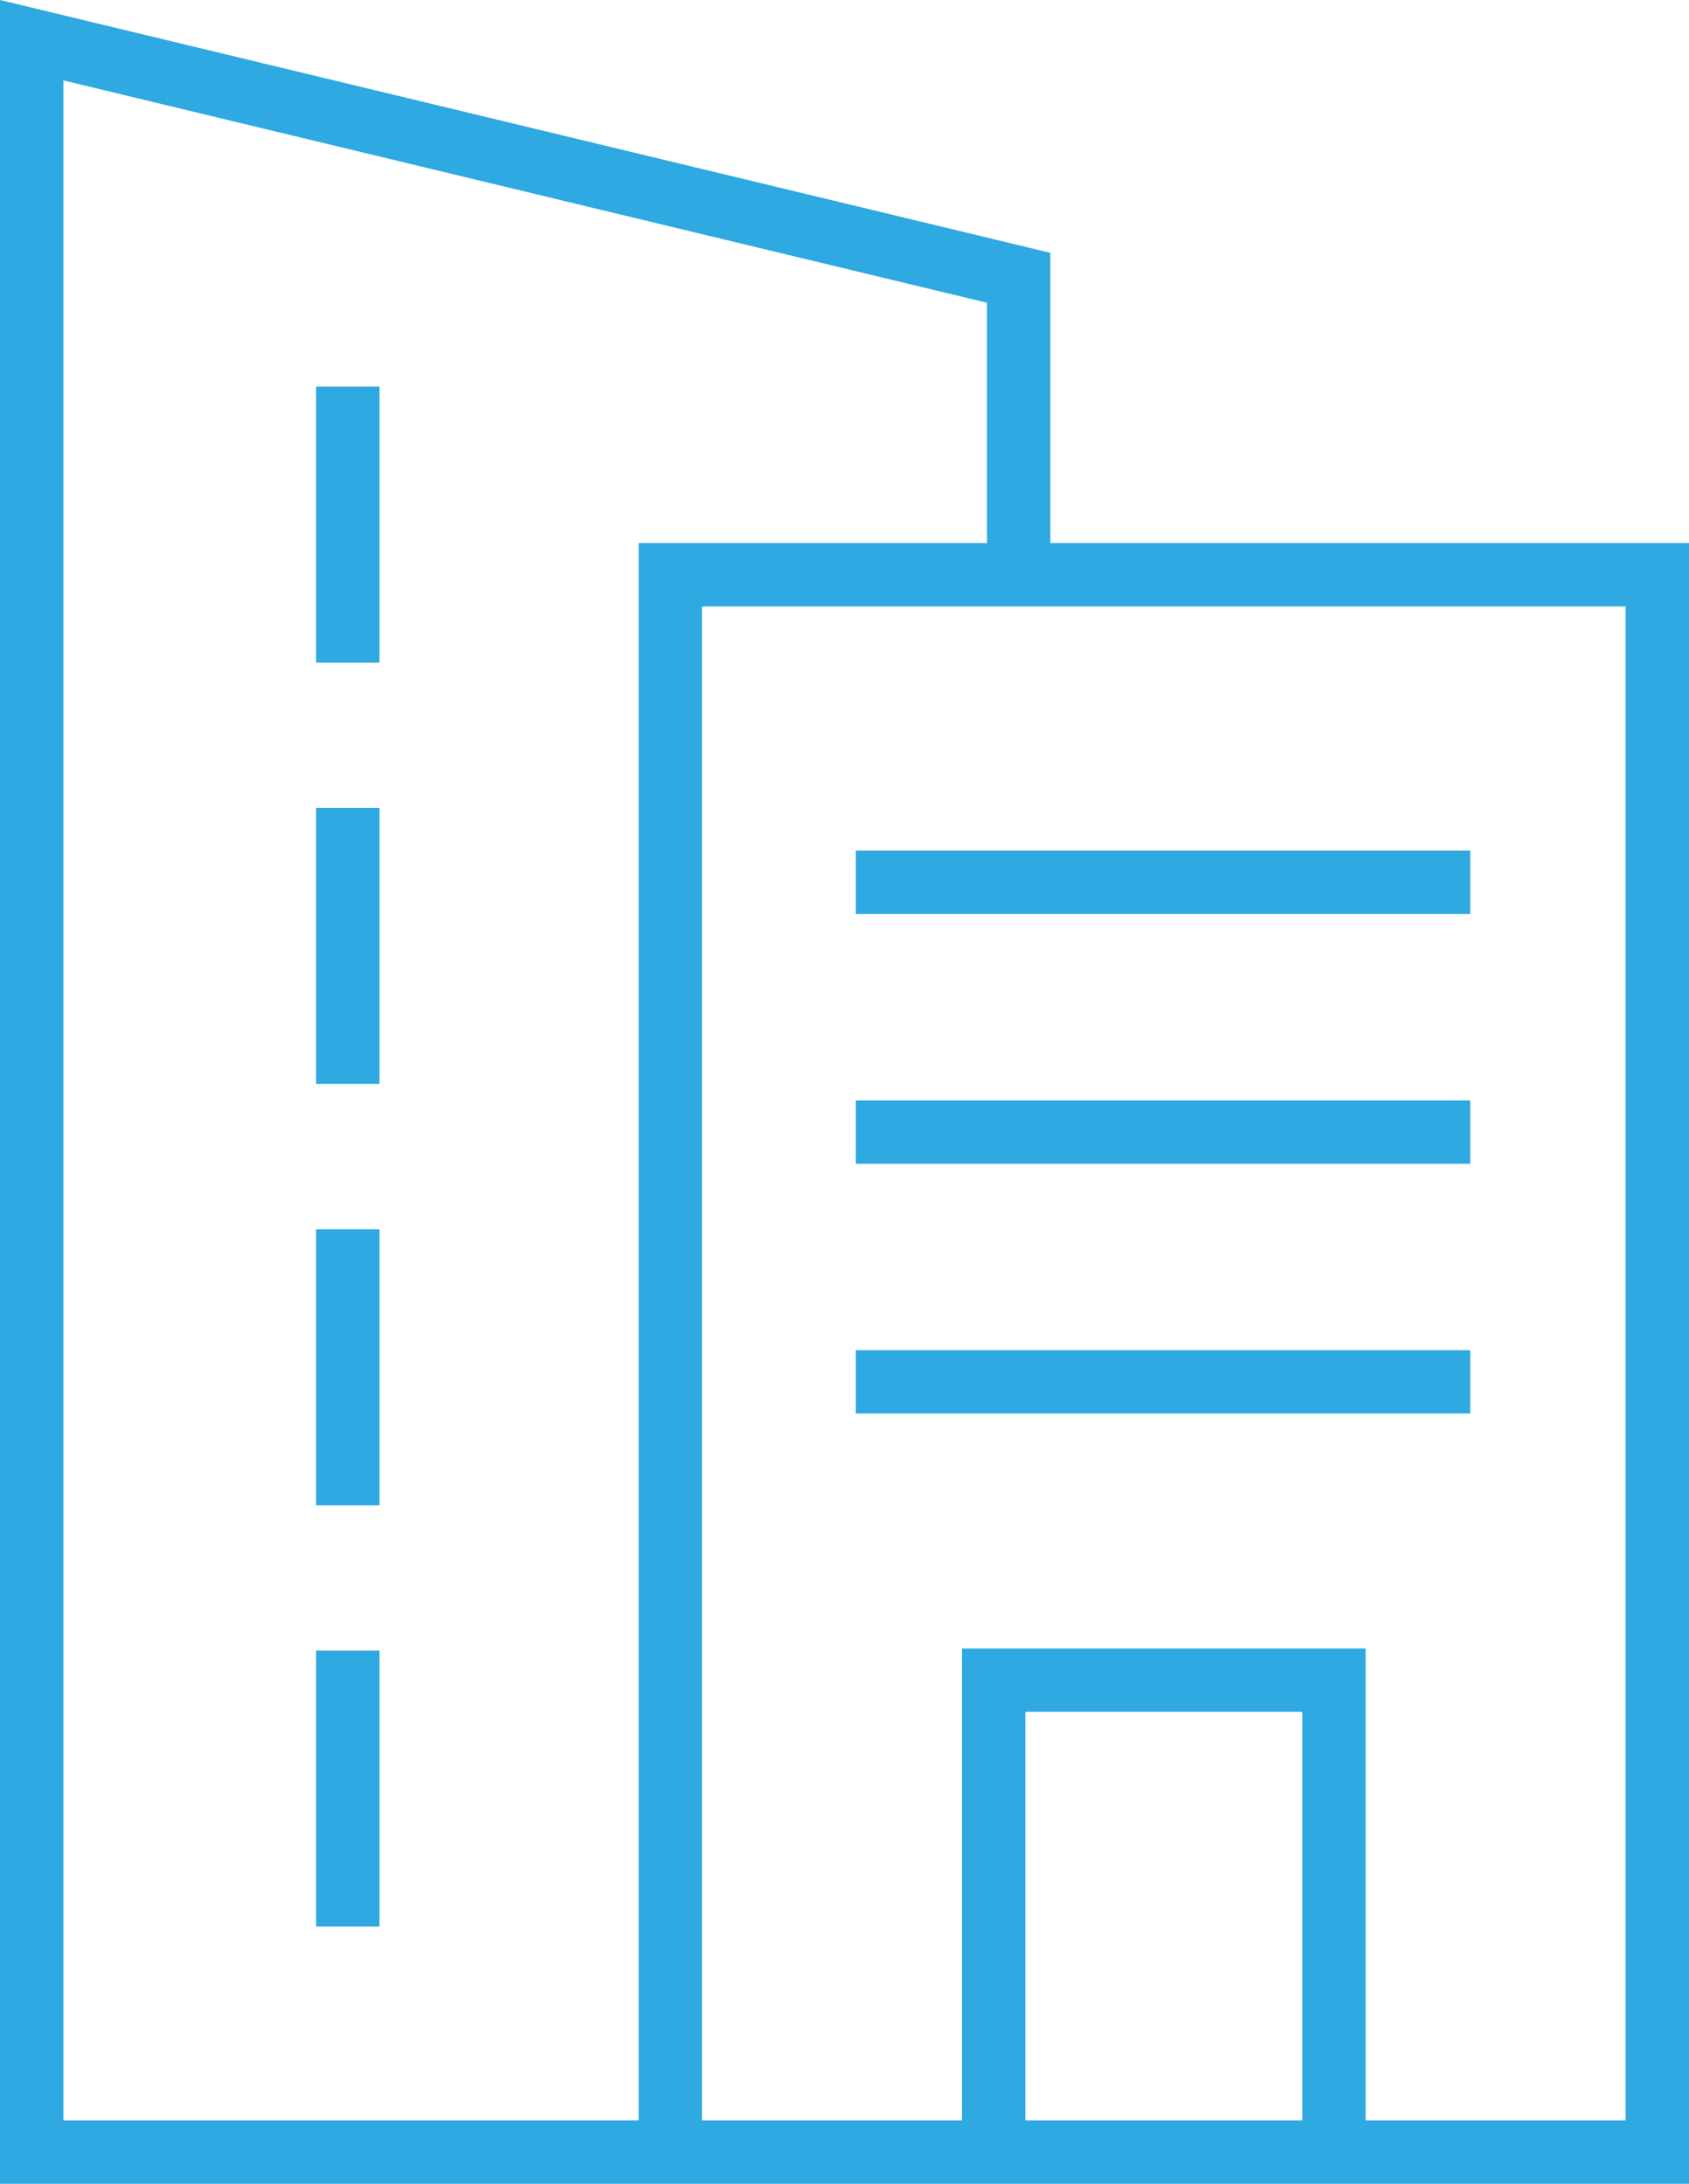
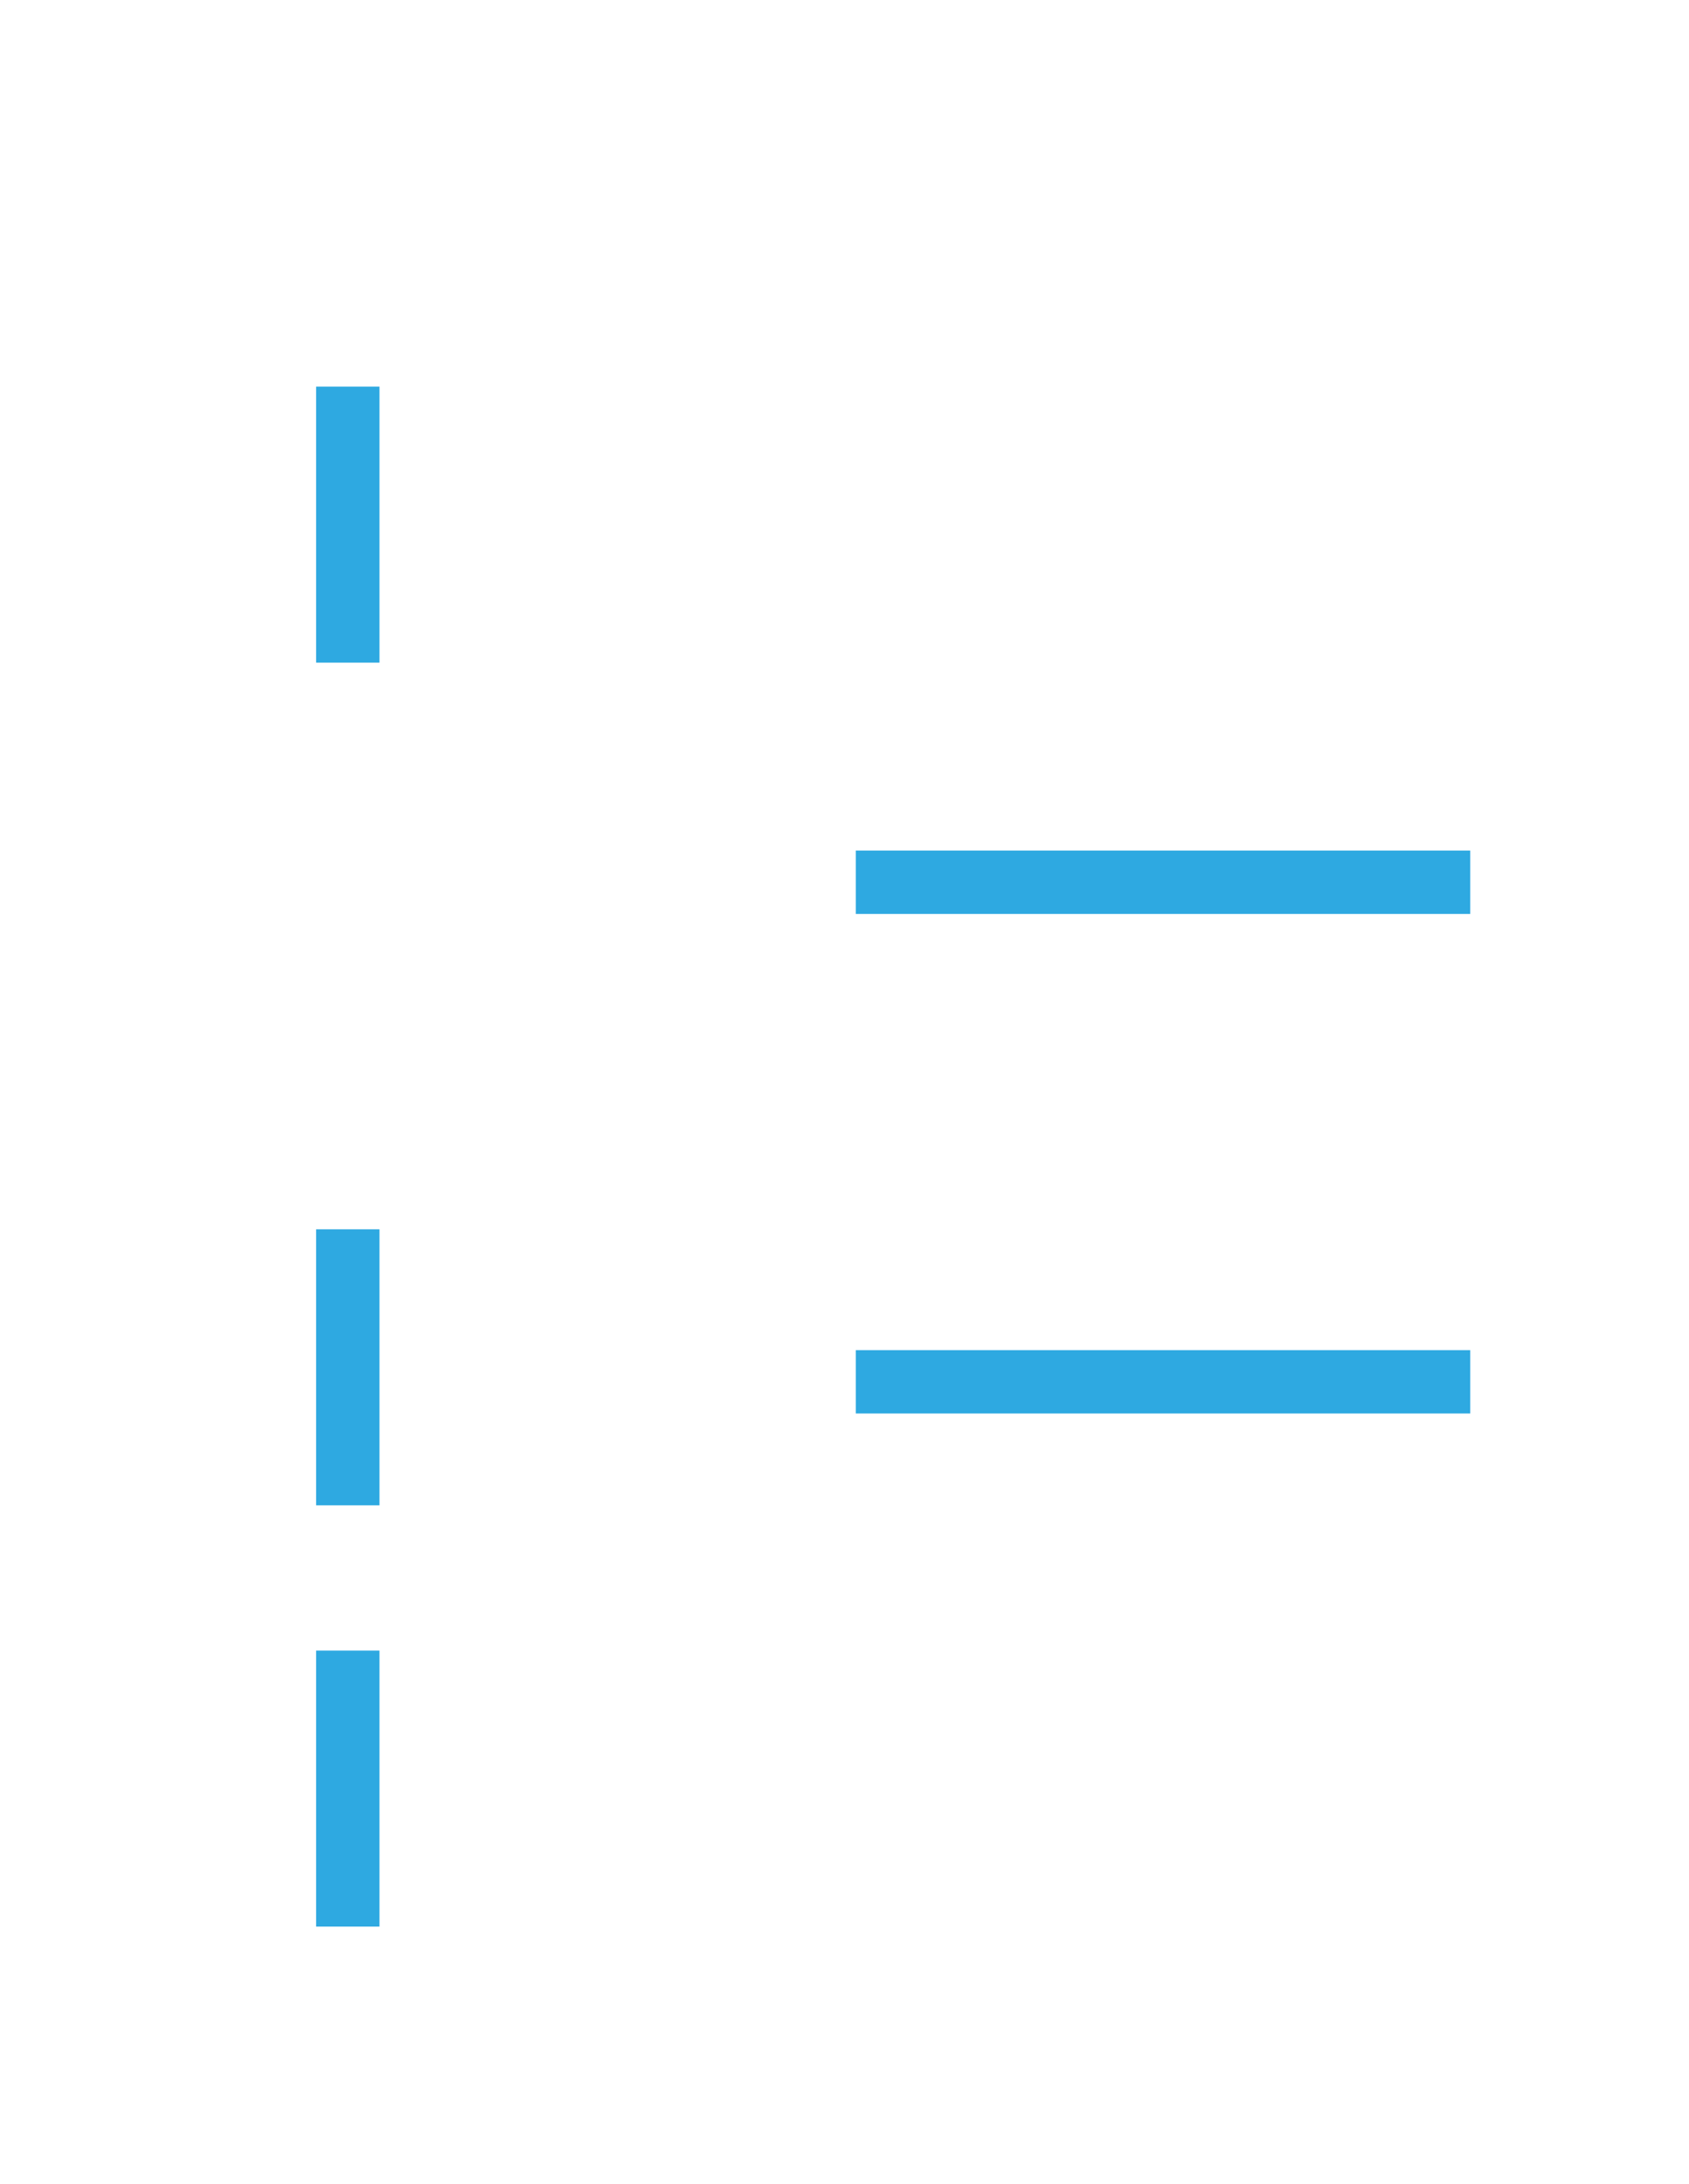
<svg xmlns="http://www.w3.org/2000/svg" version="1.1" id="Layer_1" x="0px" y="0px" viewBox="0 0 31 40.086" style="enable-background:new 0 0 31 40.086;" xml:space="preserve">
  <style type="text/css">
	.st0{fill:#2EA9E1;}
</style>
  <g>
-     <path class="st0" d="M19.278,9.969V4.641L0,0v40.086h11.721h0.581h5.354h7.409H31V9.969H19.278z M1.163,38.923V1.476l16.952,4.081   v4.412h-6.394v28.954H1.163z M18.819,38.923v-7.501h5.083v7.501H18.819z M29.837,38.923h-4.772v-8.664h-7.409v8.664h-4.772V11.132   h16.953V38.923z" />
    <rect x="15.707" y="24.783" class="st0" width="11.278" height="1.163" />
-     <rect x="15.707" y="20.198" class="st0" width="11.278" height="1.163" />
    <rect x="15.707" y="15.613" class="st0" width="11.278" height="1.163" />
    <rect x="5.802" y="7.097" class="st0" width="1.163" height="5.066" />
-     <rect x="5.802" y="14.831" class="st0" width="1.163" height="5.066" />
    <rect x="5.802" y="22.565" class="st0" width="1.163" height="5.067" />
    <rect x="5.802" y="30.298" class="st0" width="1.163" height="5.066" />
  </g>
</svg>